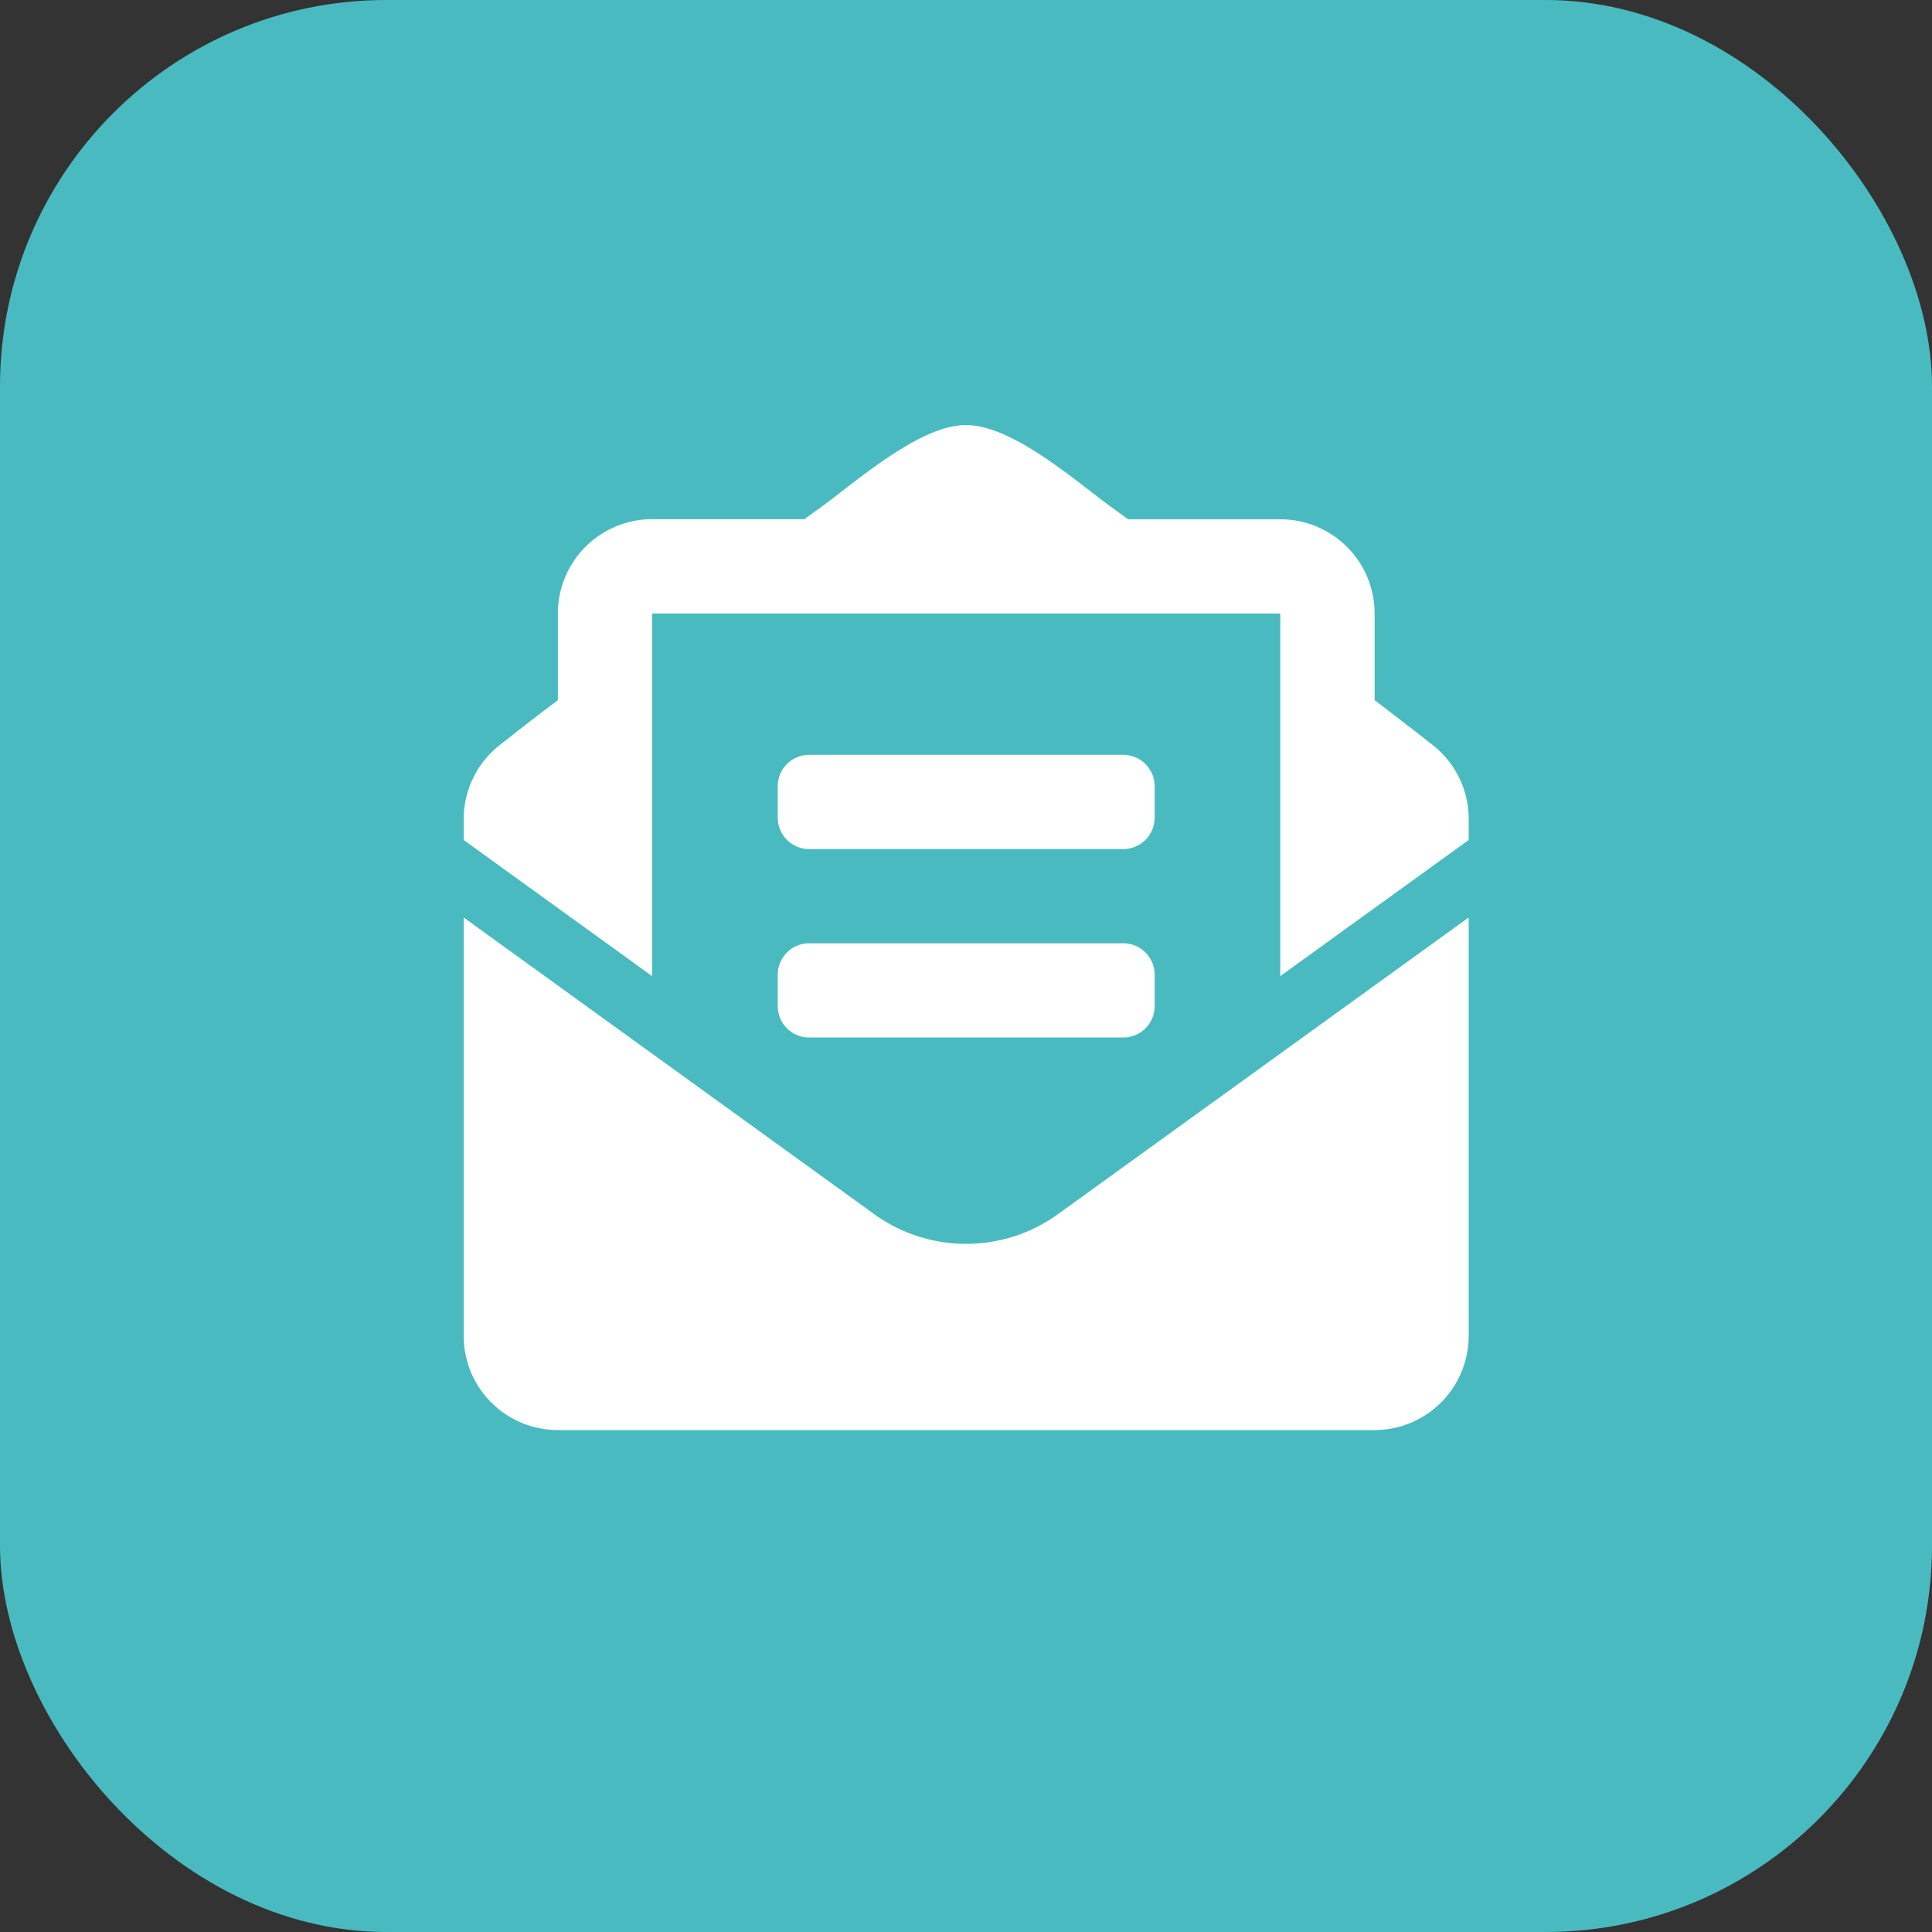
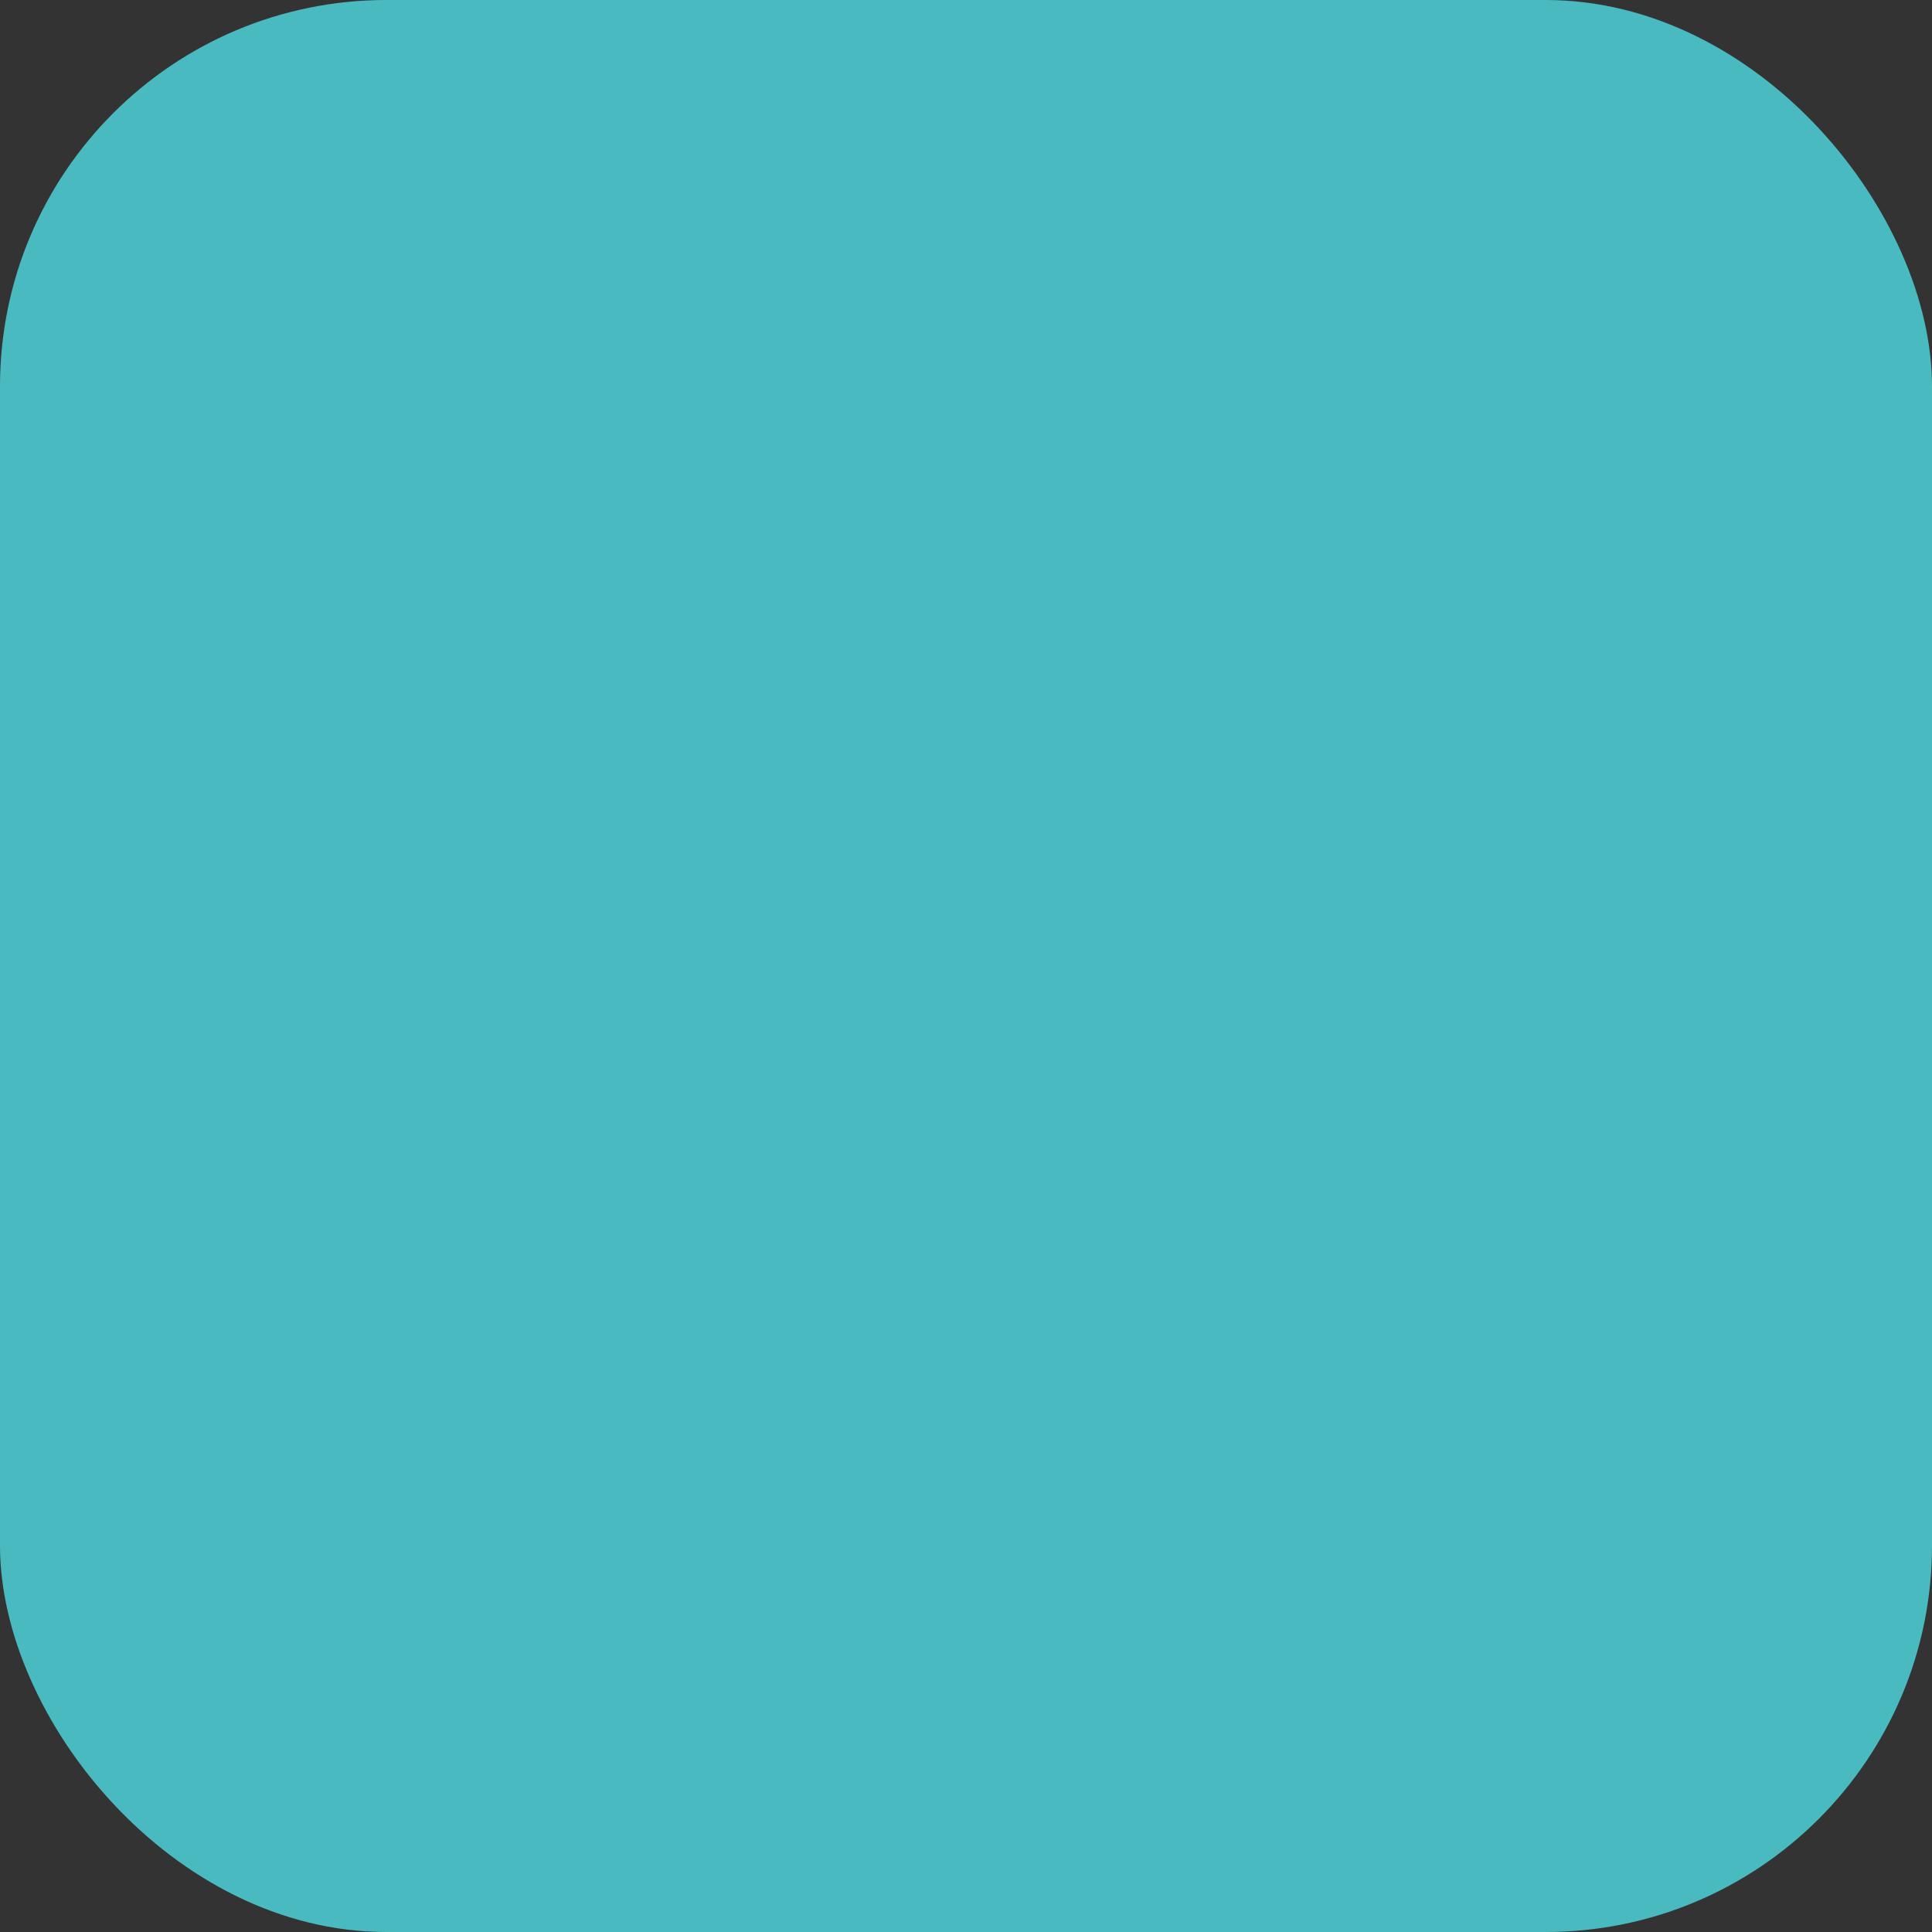
<svg xmlns="http://www.w3.org/2000/svg" width="50" height="50" viewBox="0 0 50 50">
  <rect x="0" y="0" width="50" height="50" fill="#333333" stroke="none" />
  <g id="footer-email" transform="translate(-113 -3819)">
    <rect id="Rectangle_67" data-name="Rectangle 67" width="50" height="50" rx="10" transform="translate(113 3819)" fill="#49bbc0" />
-     <path id="envelope-open-text-solid" d="M8.941,10.97h8.128a.813.813,0,0,0,.813-.813V9.344a.813.813,0,0,0-.813-.813H8.941a.813.813,0,0,0-.813.813v.813A.813.813,0,0,0,8.941,10.97Zm-.813,4.064a.813.813,0,0,0,.813.813h8.128a.813.813,0,0,0,.813-.813v-.813a.813.813,0,0,0-.813-.813H8.941a.813.813,0,0,0-.813.813ZM13,21.187a4.058,4.058,0,0,1-2.38-.772L0,12.741V23.568a2.438,2.438,0,0,0,2.438,2.438H23.571a2.438,2.438,0,0,0,2.438-2.438V12.741L15.385,20.415A4.062,4.062,0,0,1,13,21.187ZM25.075,8.275c-.45-.353-.876-.684-1.5-1.159V4.874a2.438,2.438,0,0,0-2.438-2.438h-3.94L16.734,2.1C15.88,1.479,14.183-.021,13,0,11.826-.021,10.13,1.479,9.276,2.1l-.459.333H4.877A2.438,2.438,0,0,0,2.438,4.874V7.116c-.628.474-1.055.806-1.5,1.159A2.438,2.438,0,0,0,0,10.194v.541l4.877,3.523V4.874H21.133v9.384l4.877-3.523v-.541a2.438,2.438,0,0,0-.934-1.919Z" transform="translate(125 3830.004)" fill="#fff" />
  </g>
</svg>